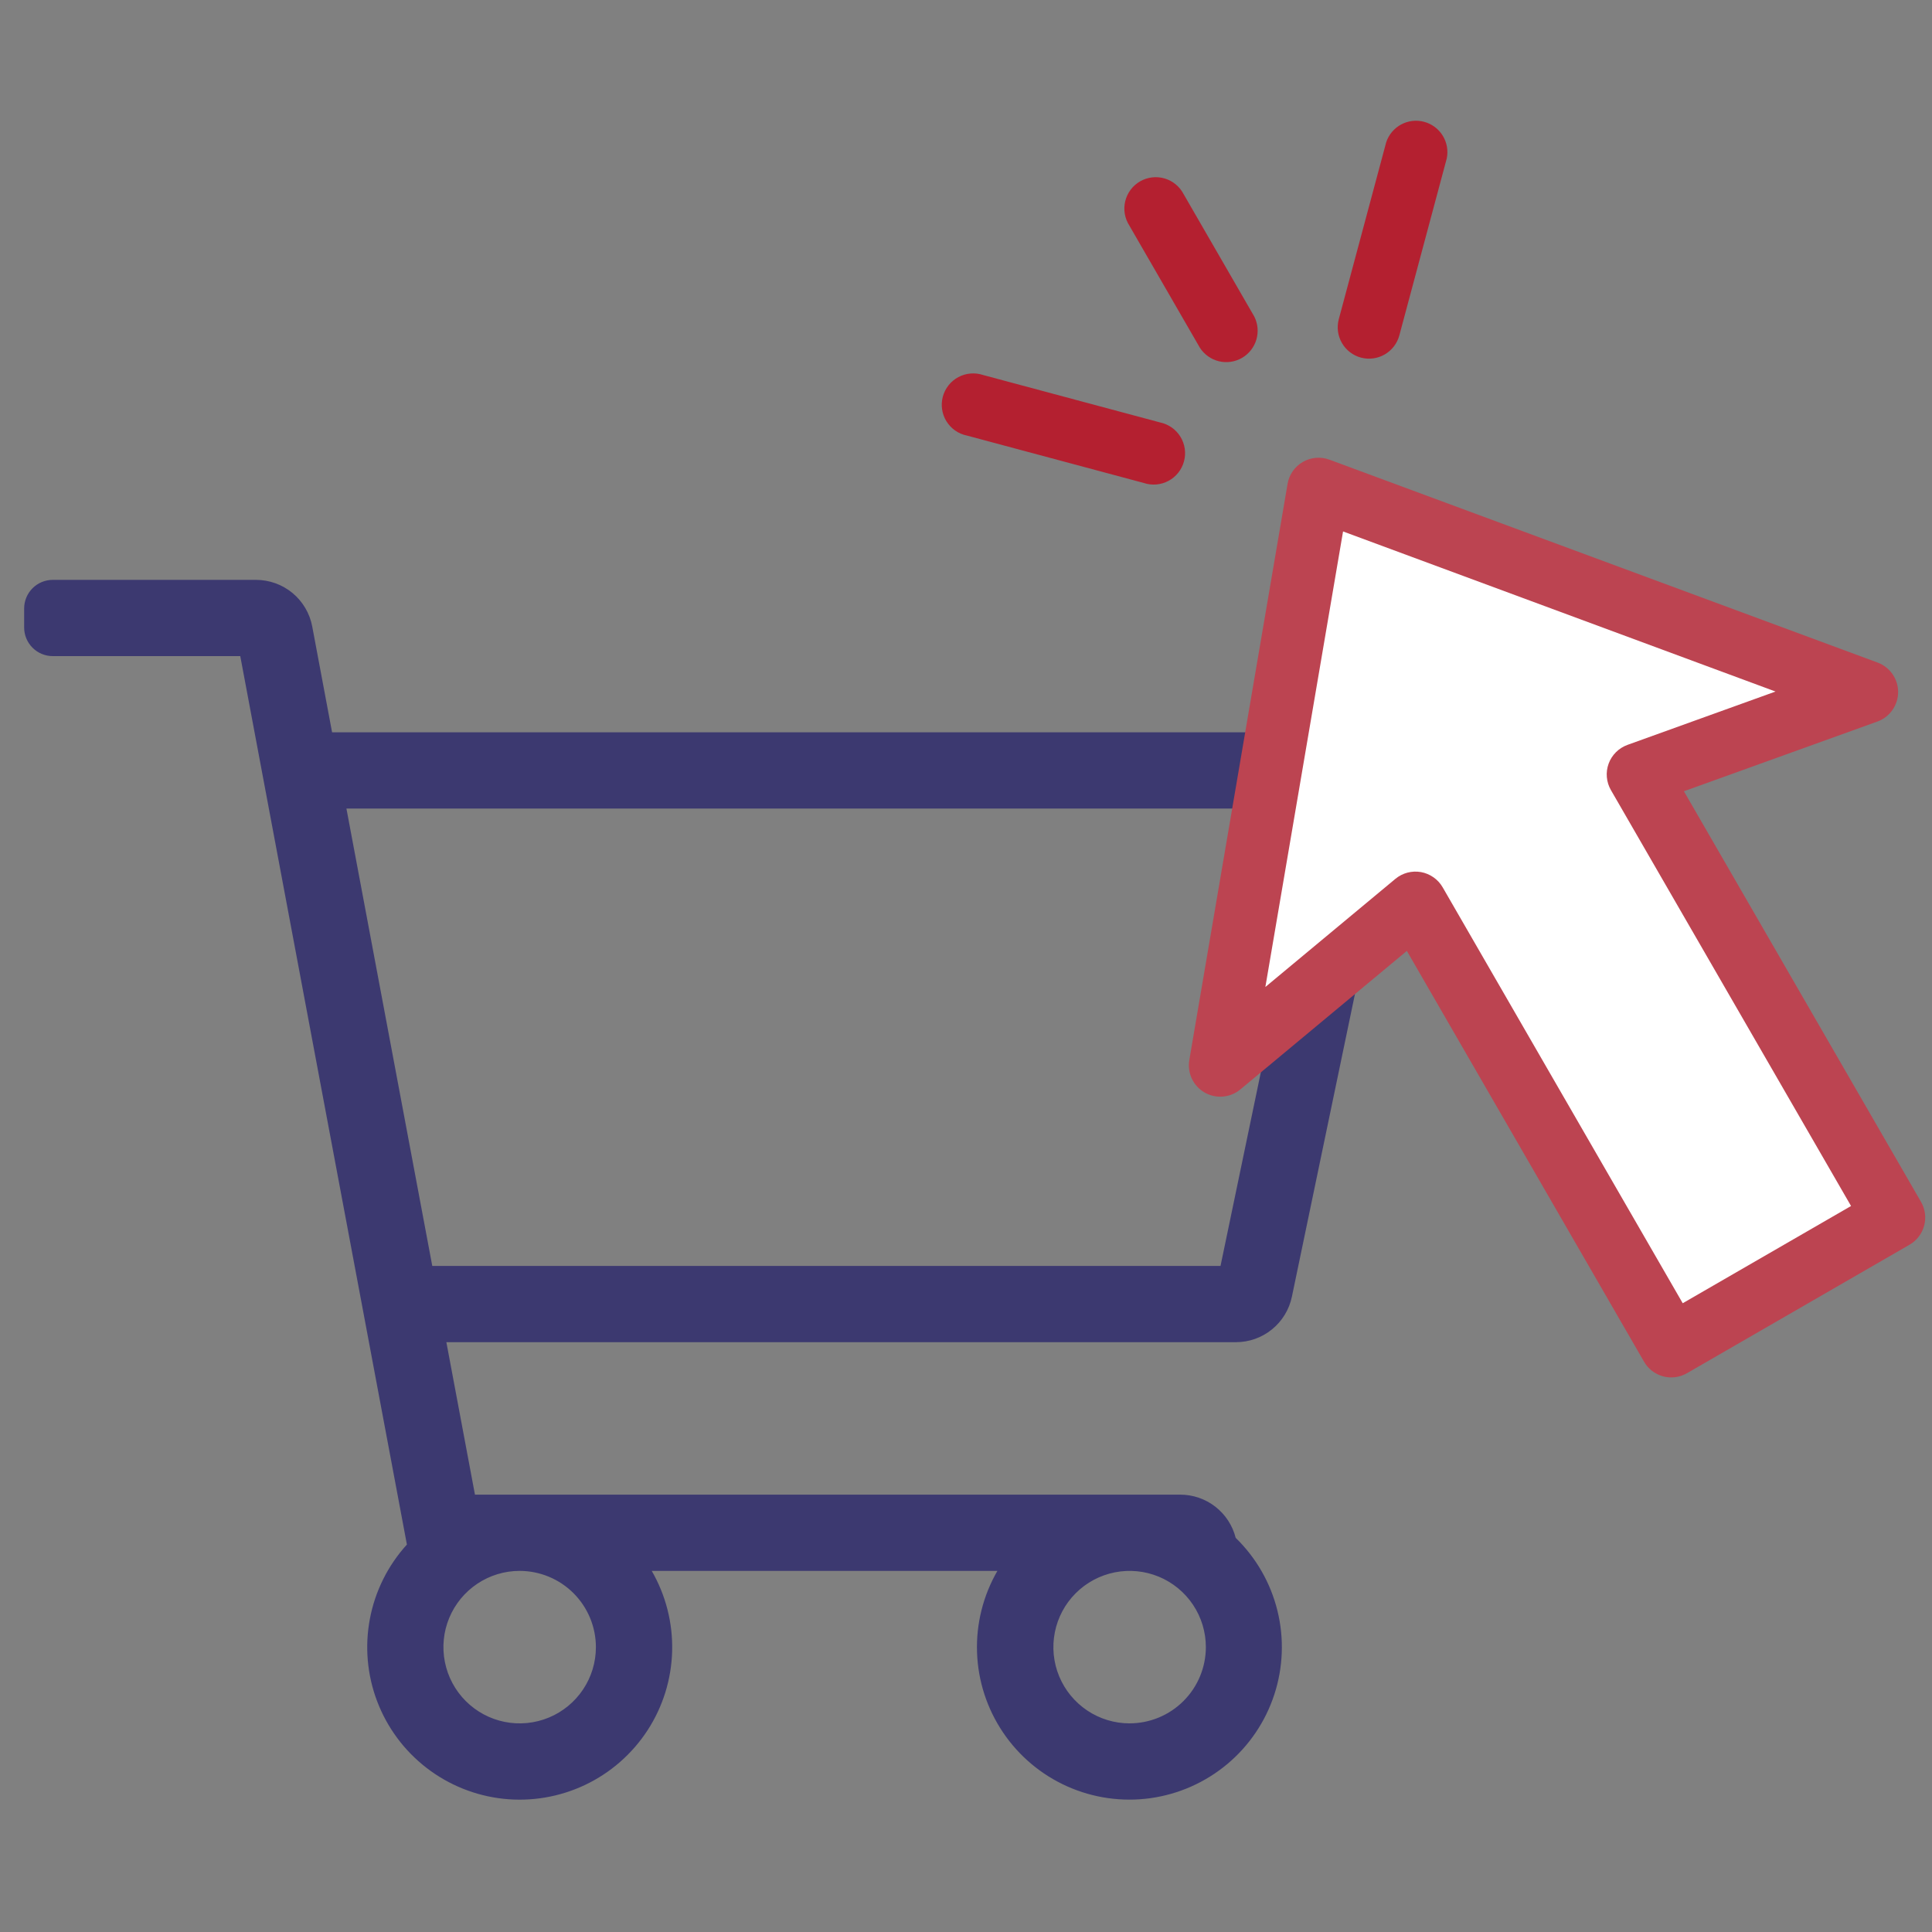
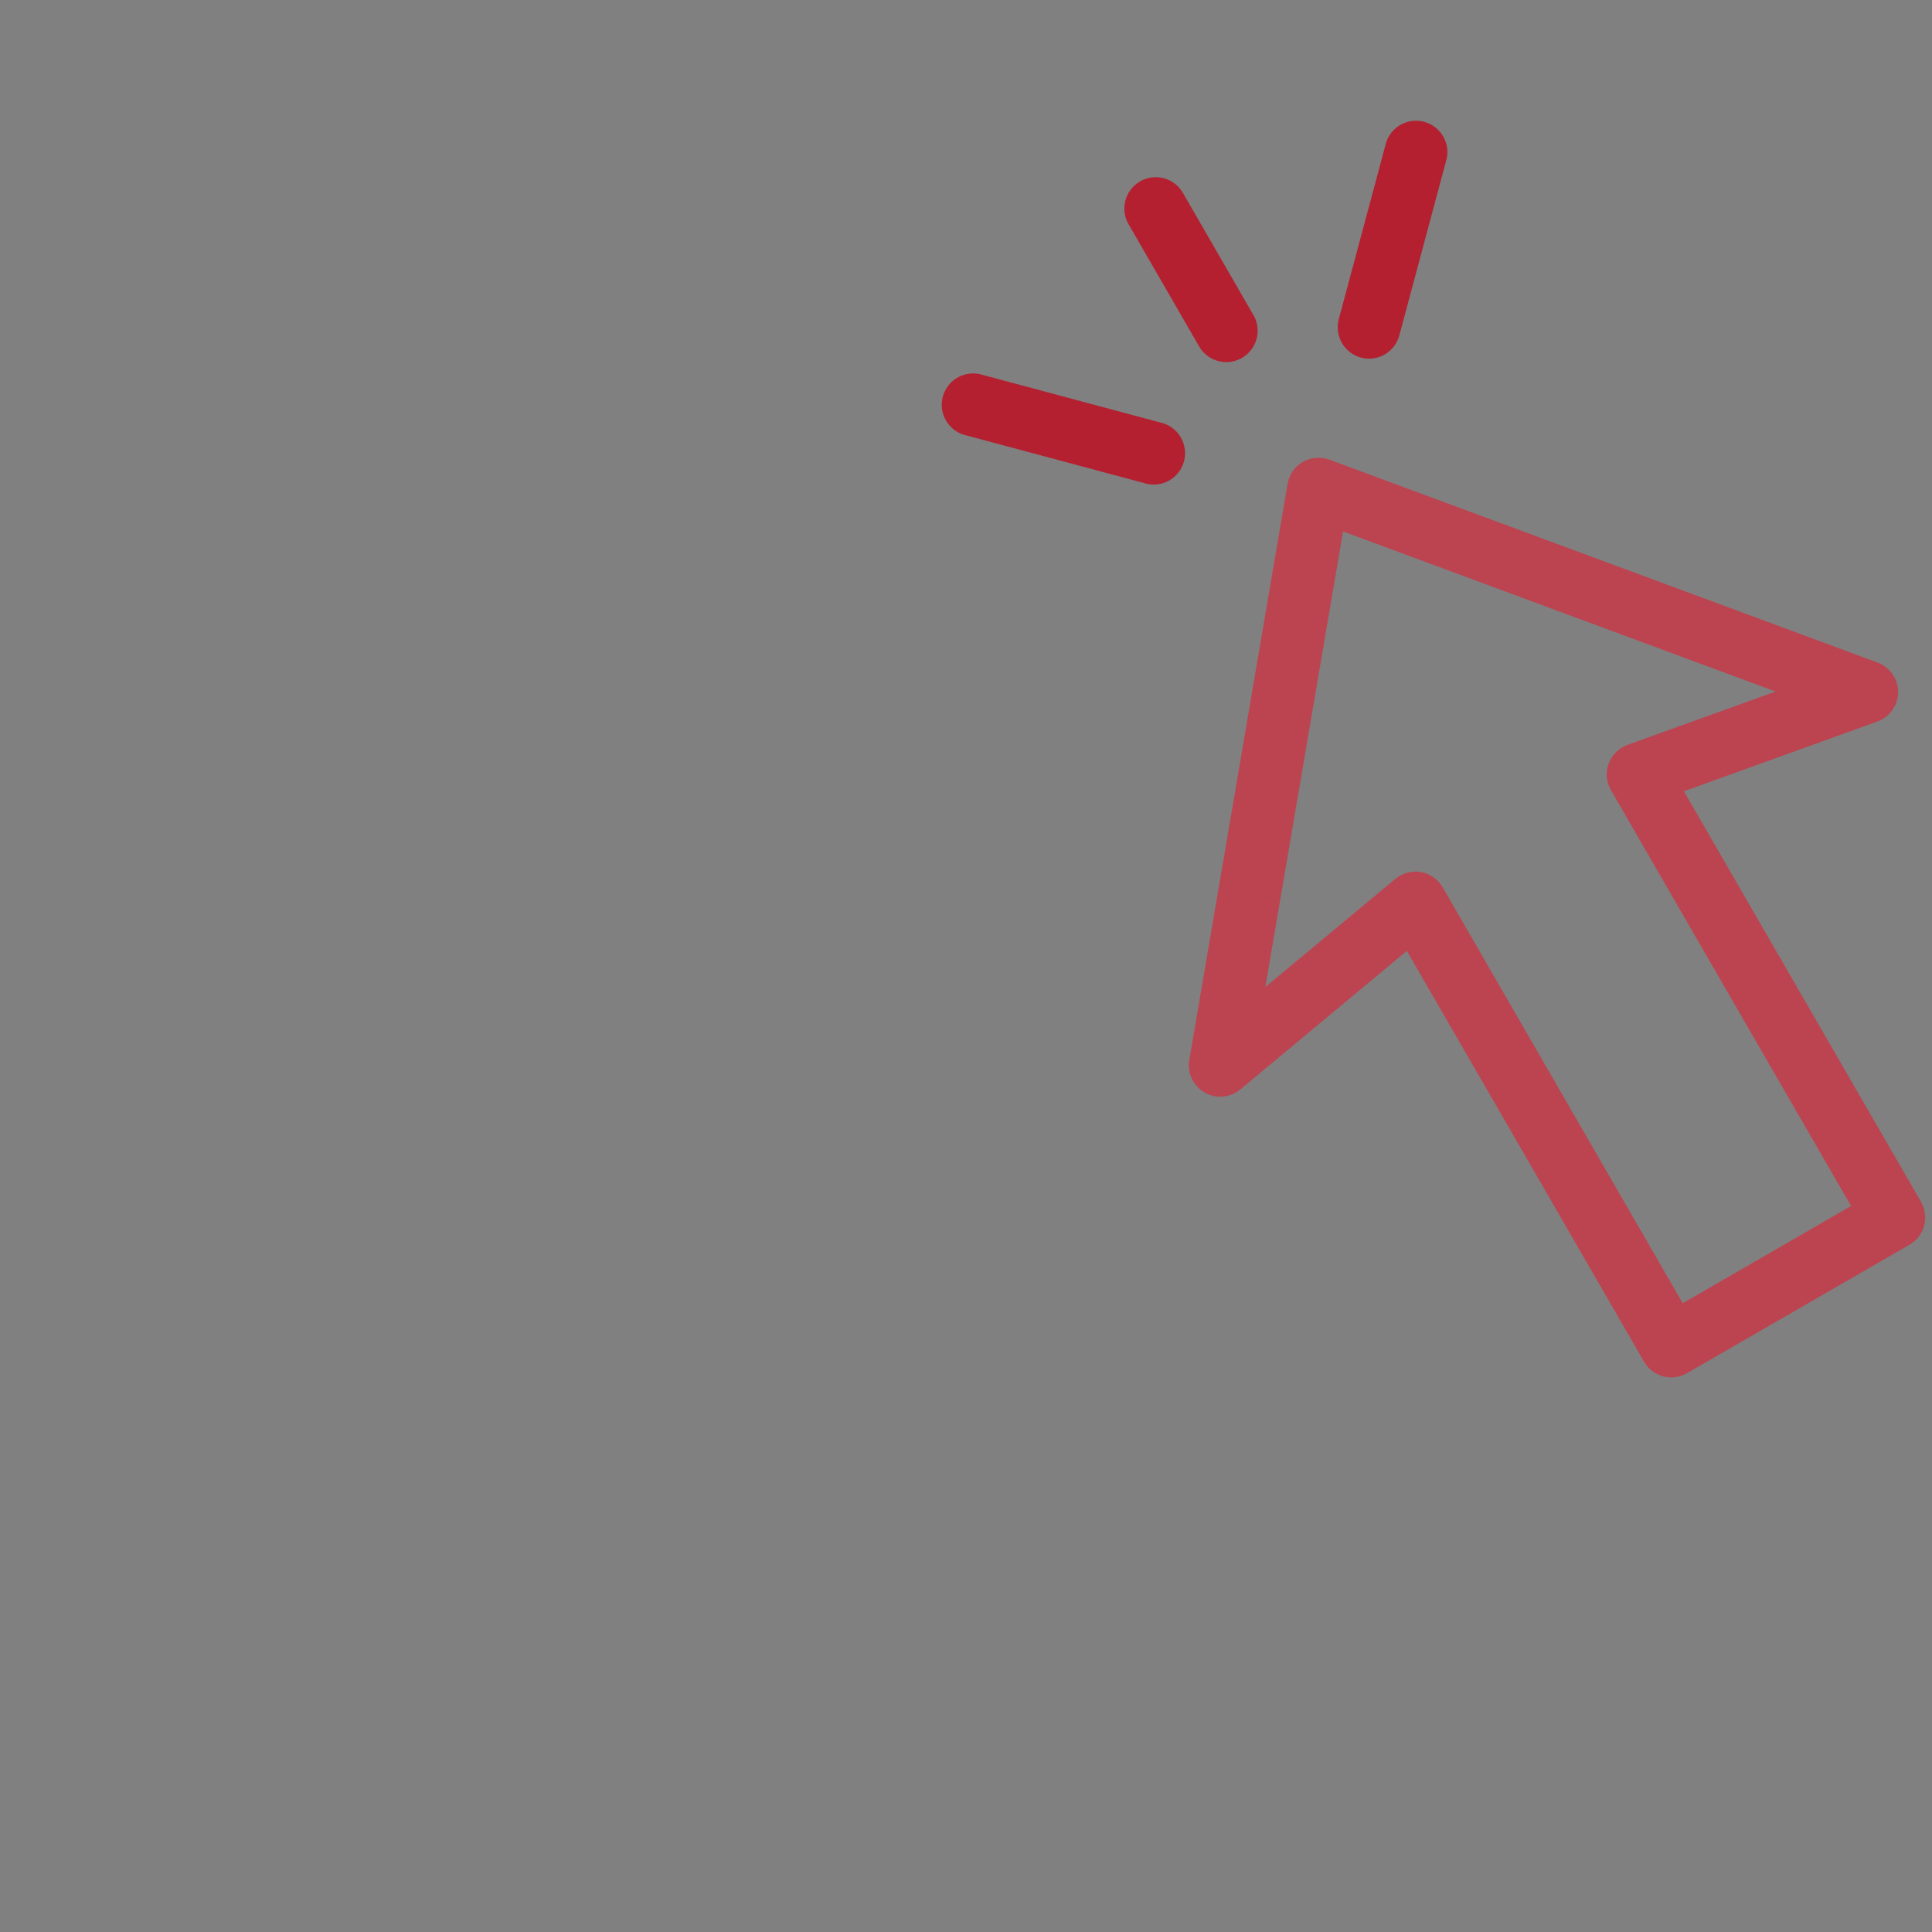
<svg xmlns="http://www.w3.org/2000/svg" width="80" height="80" viewBox="0 0 80 80" fill="none">
  <rect x="0" y="0" width="80" height="80" fill="#808080" stroke="none" />
-   <path d="M55.451 30.324H13.751L12.929 25.942C12.827 25.399 12.538 24.909 12.113 24.556C11.688 24.204 11.152 24.011 10.6 24.011H2.184C1.87 24.011 1.569 24.136 1.347 24.358C1.125 24.58 1 24.881 1 25.195L1 25.984C1 26.298 1.125 26.599 1.347 26.821C1.569 27.044 1.87 27.168 2.184 27.168H9.949L16.849 63.957C16.064 64.82 15.534 65.882 15.317 67.028C15.099 68.173 15.203 69.357 15.617 70.447C16.031 71.537 16.738 72.491 17.661 73.203C18.584 73.916 19.686 74.359 20.845 74.484C22.004 74.608 23.175 74.409 24.228 73.909C25.281 73.409 26.175 72.627 26.812 71.65C27.448 70.673 27.801 69.539 27.832 68.374C27.863 67.208 27.57 66.057 26.987 65.047H41.3C40.709 66.071 40.416 67.24 40.457 68.421C40.497 69.603 40.869 70.749 41.529 71.73C42.189 72.711 43.111 73.487 44.19 73.969C45.269 74.451 46.462 74.621 47.633 74.459C48.804 74.296 49.906 73.808 50.813 73.051C51.721 72.293 52.397 71.295 52.765 70.172C53.133 69.049 53.179 67.845 52.896 66.697C52.614 65.549 52.015 64.503 51.167 63.679C51.038 63.167 50.741 62.713 50.325 62.389C49.908 62.065 49.395 61.889 48.867 61.89H19.667L18.483 55.577H51.177C51.721 55.577 52.249 55.39 52.671 55.046C53.093 54.703 53.384 54.225 53.495 53.692L57.769 33.175C57.841 32.831 57.835 32.474 57.752 32.133C57.669 31.791 57.51 31.471 57.288 31.198C57.066 30.925 56.786 30.705 56.468 30.554C56.15 30.403 55.803 30.324 55.451 30.324ZM24.675 68.204C24.675 68.829 24.49 69.439 24.143 69.958C23.796 70.477 23.303 70.882 22.726 71.121C22.149 71.36 21.515 71.422 20.902 71.301C20.29 71.179 19.727 70.878 19.286 70.437C18.844 69.995 18.544 69.433 18.422 68.82C18.3 68.208 18.362 67.573 18.601 66.996C18.84 66.419 19.245 65.926 19.764 65.579C20.283 65.232 20.894 65.047 21.518 65.047C22.355 65.048 23.158 65.381 23.75 65.973C24.341 66.565 24.674 67.367 24.675 68.204ZM46.775 71.361C46.151 71.361 45.54 71.176 45.021 70.829C44.502 70.482 44.097 69.989 43.858 69.412C43.619 68.835 43.557 68.201 43.679 67.588C43.8 66.976 44.101 66.413 44.543 65.972C44.984 65.53 45.547 65.23 46.159 65.108C46.772 64.986 47.406 65.049 47.983 65.287C48.56 65.526 49.053 65.931 49.4 66.45C49.747 66.969 49.932 67.58 49.932 68.204C49.931 69.042 49.597 69.845 49.005 70.436C48.412 71.028 47.609 71.361 46.771 71.36L46.775 71.361ZM50.539 52.421H17.9L14.345 33.481H54.481L50.539 52.421Z" fill="#3C3970" />
-   <path d="M54.596 20.247L50.526 44.113L58.611 37.389L69.204 55.736L78.421 50.415L67.828 32.068L77.304 28.653L54.596 20.247Z" fill="white" />
  <path d="M79.544 49.764L69.727 32.764L77.743 29.876C77.992 29.785 78.208 29.62 78.36 29.402C78.513 29.185 78.596 28.927 78.597 28.661C78.598 28.395 78.518 28.136 78.367 27.917C78.216 27.699 78.002 27.532 77.754 27.438L55.046 19.033C54.867 18.967 54.676 18.942 54.486 18.958C54.296 18.974 54.112 19.032 53.947 19.128C53.782 19.223 53.639 19.354 53.53 19.51C53.421 19.667 53.348 19.845 53.316 20.033L49.246 43.899C49.203 44.16 49.24 44.428 49.353 44.667C49.466 44.907 49.65 45.106 49.879 45.238C50.108 45.37 50.372 45.429 50.636 45.407C50.9 45.385 51.151 45.283 51.355 45.115L58.255 39.375L68.078 56.388C68.25 56.686 68.534 56.903 68.866 56.992C69.199 57.081 69.553 57.035 69.851 56.863L79.068 51.542C79.216 51.457 79.346 51.343 79.45 51.208C79.554 51.072 79.63 50.917 79.675 50.752C79.719 50.587 79.73 50.414 79.708 50.245C79.685 50.075 79.63 49.912 79.544 49.764ZM69.678 53.964L59.736 36.739C59.641 36.576 59.512 36.435 59.357 36.327C59.202 36.218 59.026 36.145 58.84 36.111C58.654 36.078 58.463 36.086 58.28 36.134C58.097 36.182 57.927 36.27 57.782 36.39L52.396 40.869L55.613 22.006L73.521 28.635L67.388 30.845C67.21 30.91 67.047 31.013 66.913 31.147C66.779 31.281 66.675 31.442 66.61 31.621C66.545 31.799 66.519 31.989 66.536 32.178C66.552 32.367 66.609 32.551 66.704 32.715L76.648 49.938L69.678 53.964Z" fill="#BC4451" />
  <path d="M48.034 17.492L40.706 15.528C40.538 15.472 40.36 15.451 40.184 15.467C40.007 15.482 39.836 15.533 39.68 15.617C39.524 15.701 39.386 15.816 39.277 15.955C39.167 16.094 39.086 16.254 39.04 16.425C38.995 16.596 38.984 16.775 39.01 16.95C39.035 17.126 39.097 17.294 39.19 17.445C39.283 17.595 39.406 17.726 39.551 17.827C39.696 17.929 39.86 18 40.034 18.035L47.362 19.999C47.53 20.055 47.708 20.076 47.884 20.061C48.061 20.045 48.232 19.994 48.388 19.91C48.544 19.826 48.681 19.711 48.791 19.572C48.901 19.433 48.981 19.273 49.027 19.102C49.073 18.931 49.084 18.752 49.058 18.577C49.032 18.402 48.971 18.233 48.878 18.083C48.785 17.932 48.662 17.802 48.517 17.7C48.372 17.599 48.207 17.528 48.034 17.492Z" fill="#B42030" />
  <path d="M56.354 14.808C56.686 14.896 57.04 14.85 57.338 14.677C57.636 14.505 57.853 14.222 57.943 13.89L59.907 6.562C59.974 6.237 59.914 5.899 59.74 5.617C59.566 5.335 59.291 5.13 58.97 5.044C58.65 4.958 58.309 4.998 58.017 5.155C57.725 5.313 57.505 5.576 57.4 5.89L55.436 13.218C55.347 13.551 55.394 13.905 55.566 14.203C55.738 14.501 56.022 14.719 56.354 14.808Z" fill="#B42030" />
  <path d="M49.685 14.4C49.866 14.68 50.148 14.88 50.472 14.959C50.797 15.037 51.139 14.987 51.428 14.82C51.716 14.653 51.93 14.381 52.024 14.061C52.118 13.741 52.086 13.397 51.933 13.1L49.013 8.042C48.932 7.886 48.821 7.747 48.685 7.635C48.549 7.522 48.392 7.439 48.223 7.389C48.054 7.34 47.877 7.325 47.702 7.346C47.527 7.367 47.358 7.423 47.206 7.511C47.053 7.599 46.92 7.718 46.815 7.859C46.71 8 46.634 8.161 46.593 8.332C46.552 8.503 46.546 8.681 46.575 8.855C46.605 9.028 46.669 9.194 46.765 9.342L49.685 14.4Z" fill="#B42030" />
</svg>